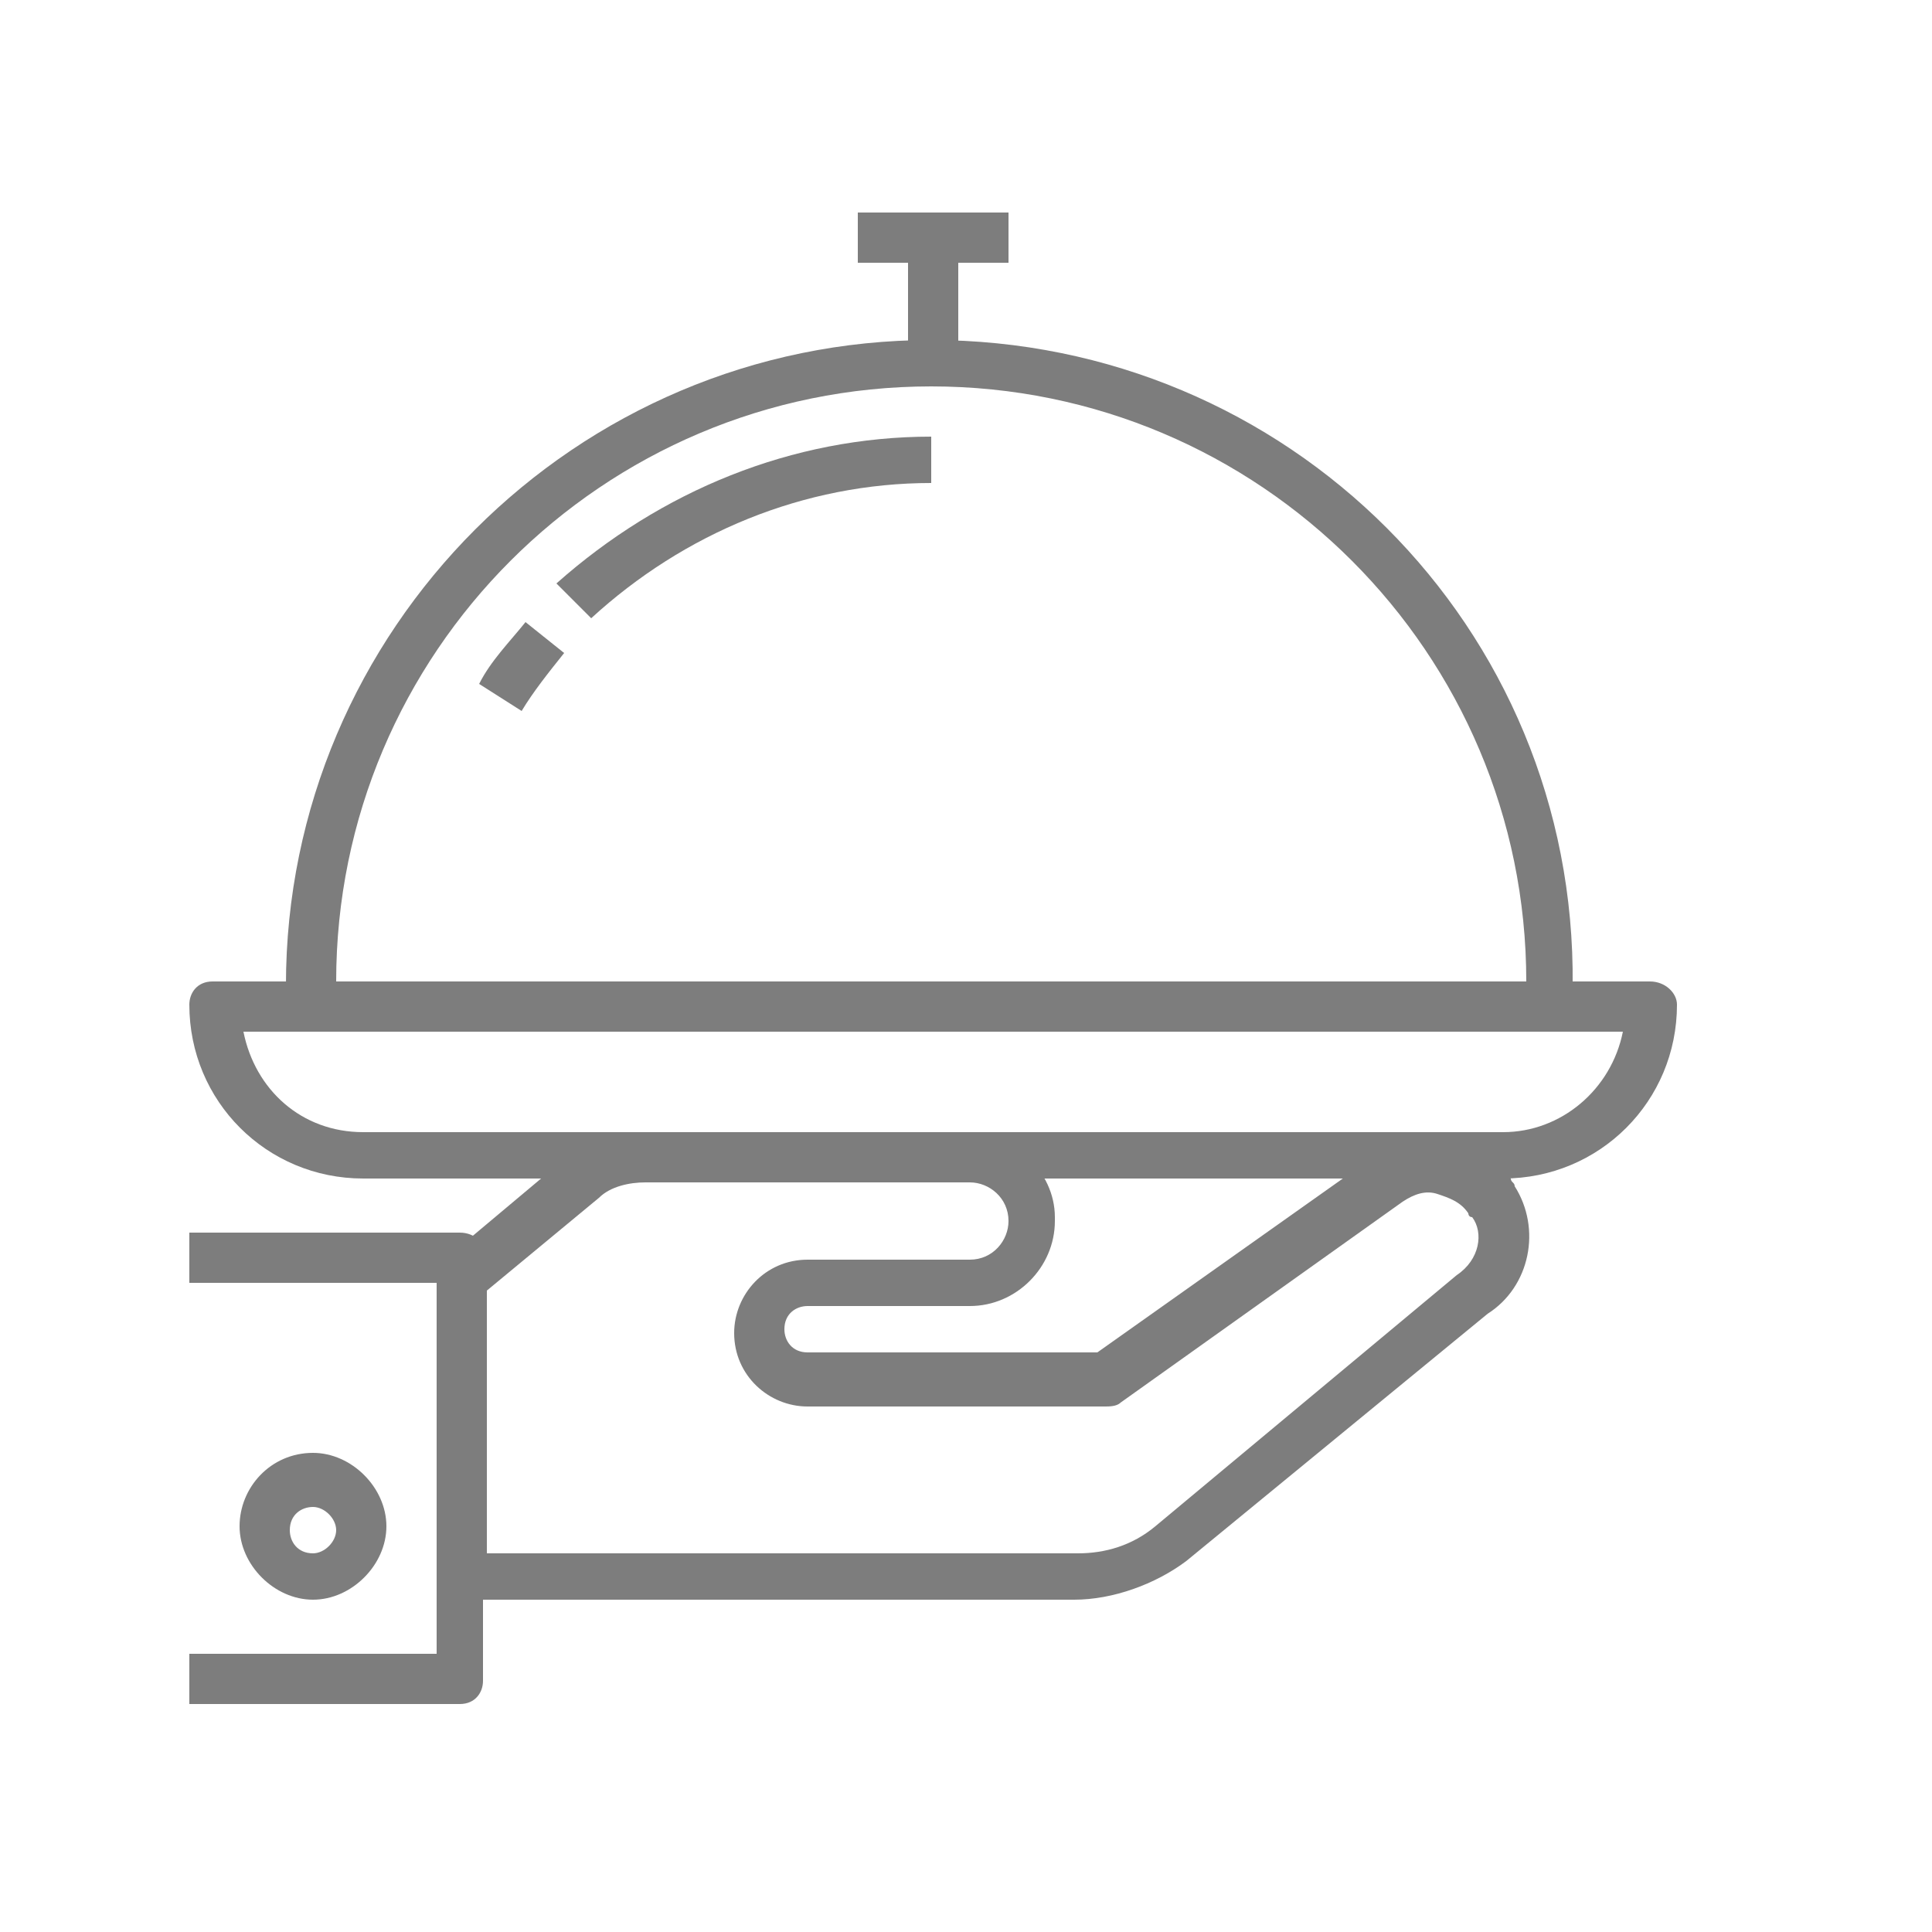
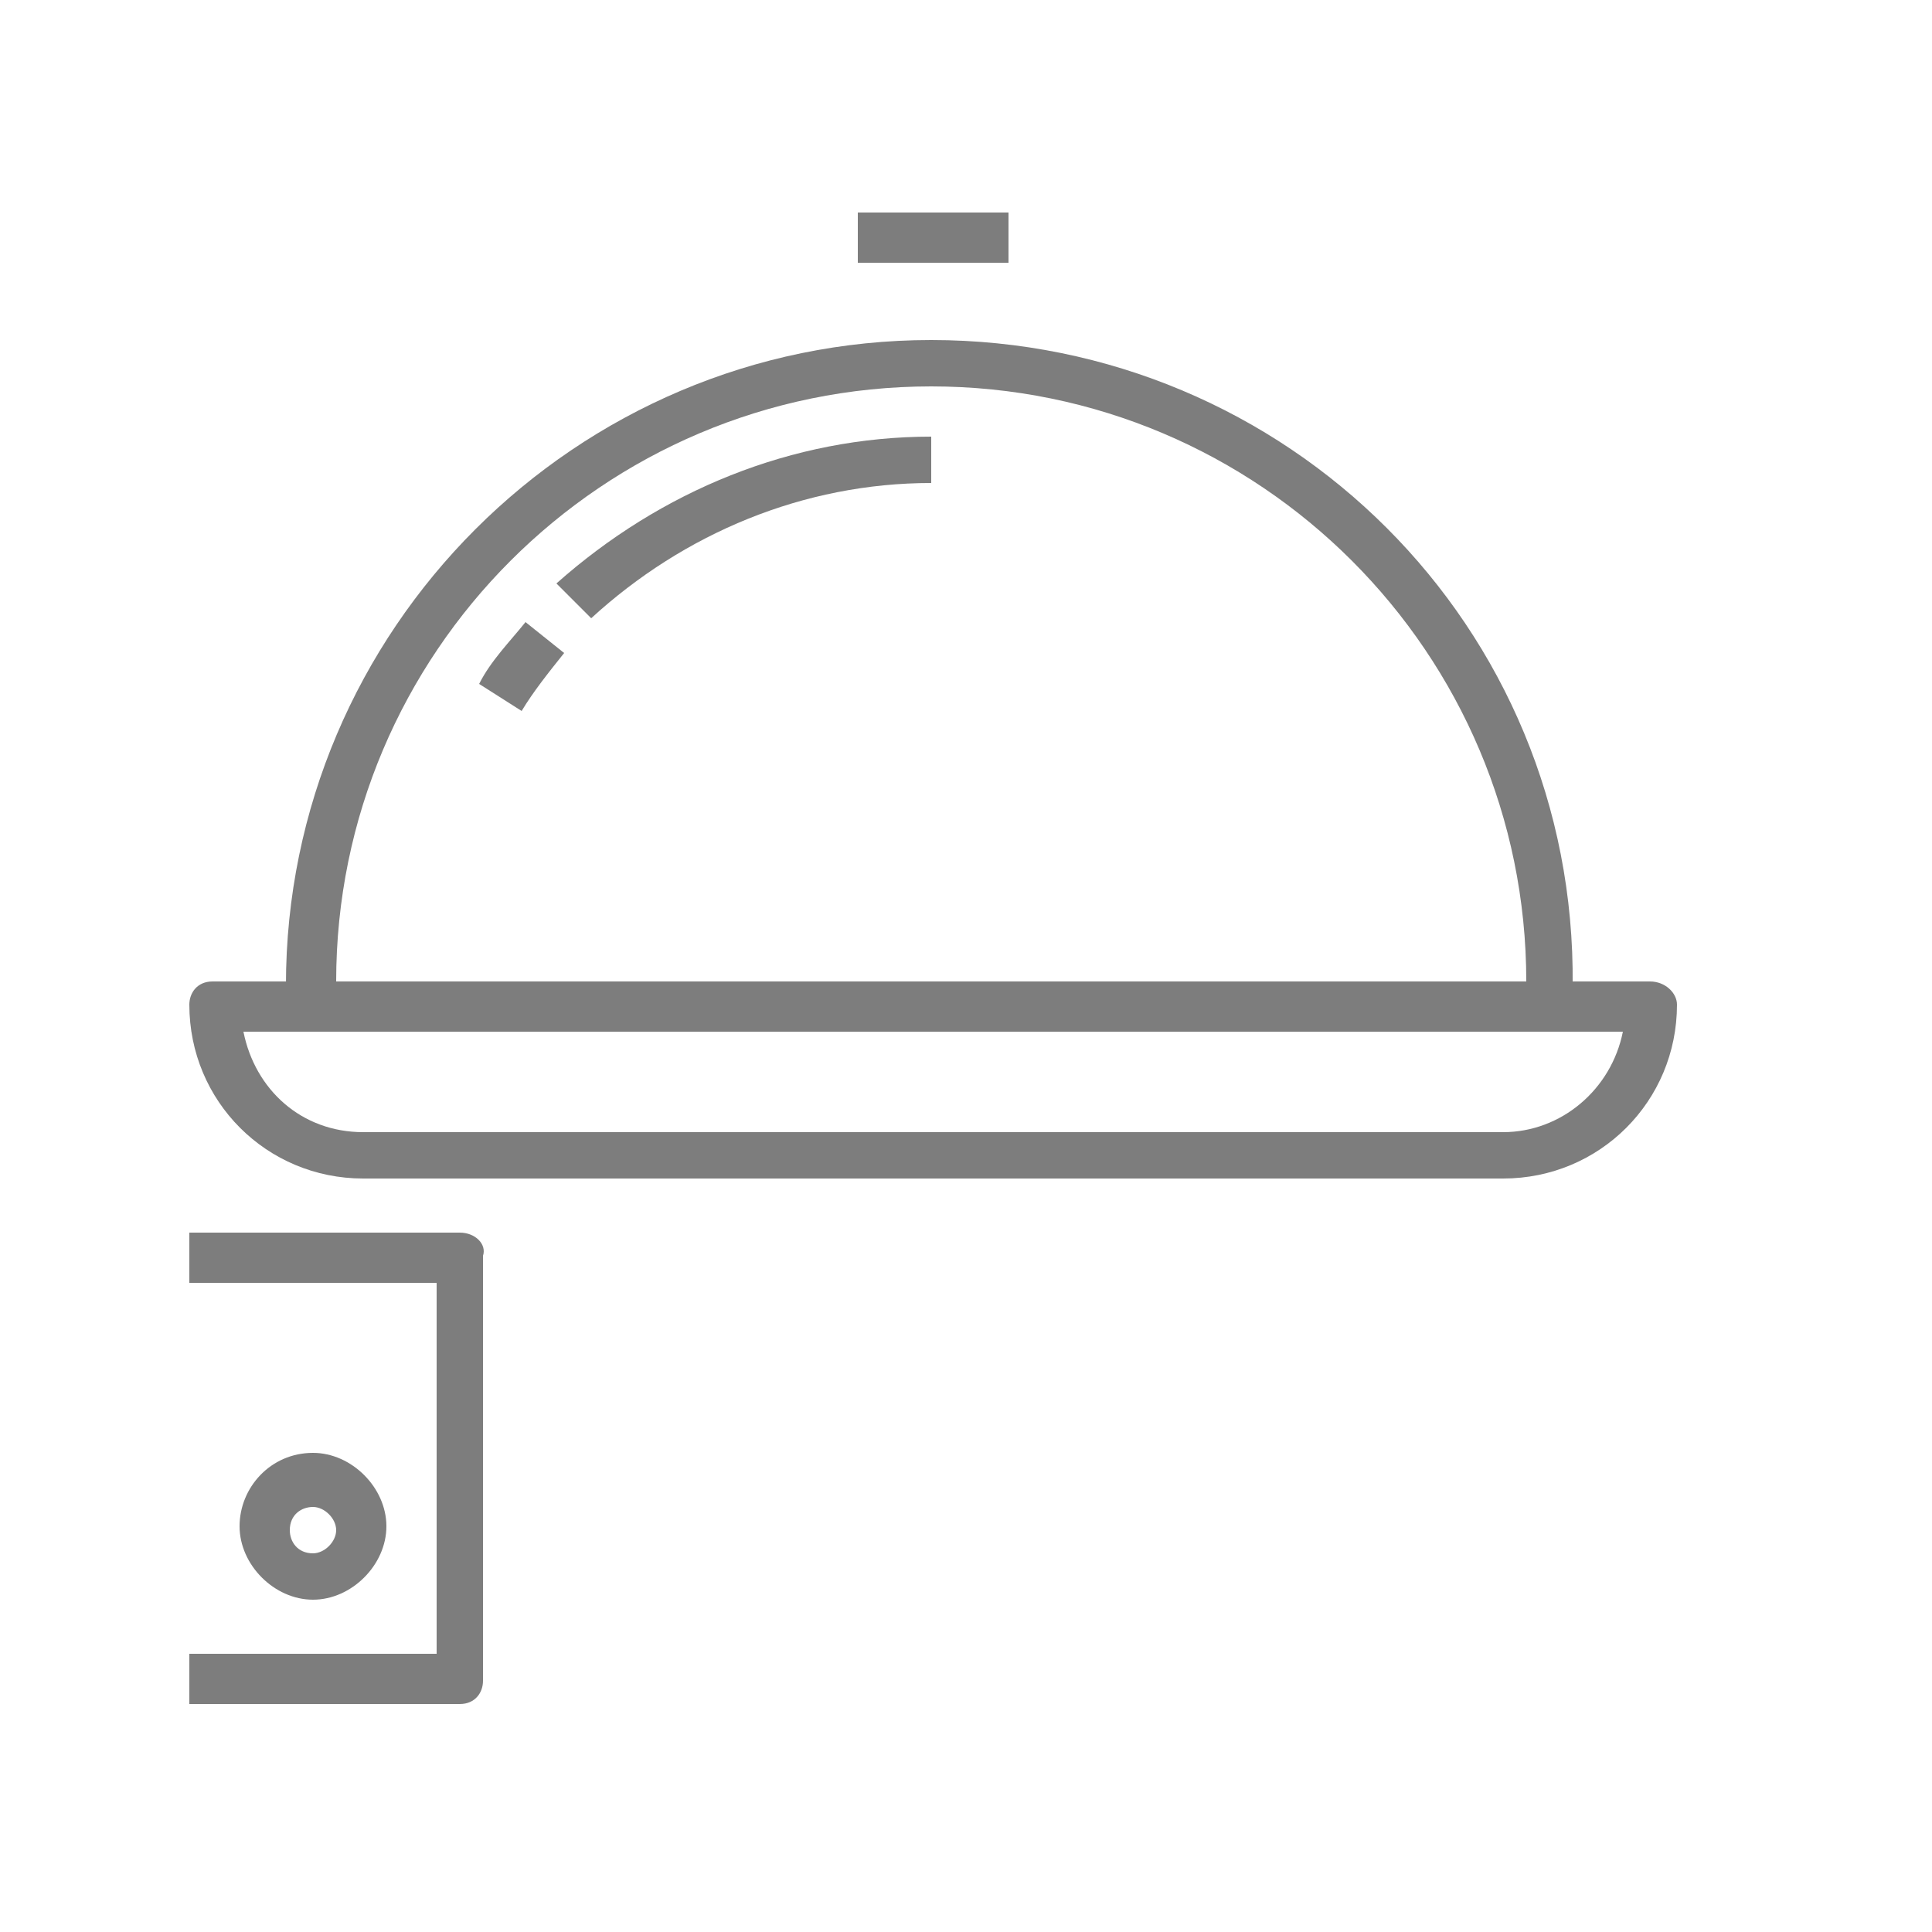
<svg xmlns="http://www.w3.org/2000/svg" version="1.1" width="50" height="50" viewBox="0 0 50 50">
  <title>catering</title>
-   <path fill="#7d7d7d" d="M39.2 30.7c0-0.1-0.1-0.1-0.1-0.2-0.4-0.5-1-0.9-1.6-1-0.7-0.1-1.3 0-1.9 0.4l-7.2 5.1h-7.5c-0.4 0-0.6-0.3-0.6-0.6 0-0.4 0.3-0.6 0.6-0.6h4.2c1.2 0 2.2-1 2.2-2.2 0 0 0-0.1 0-0.1 0-1.2-1.1-2.2-2.3-2.2h-8.4c-0.7 0-1.5 0.3-2 0.7l-3.1 2.6c-0.1 0.1-0.2 0.3-0.2 0.5v7.7c0 0.4 0.3 0.6 0.6 0.6h15.9c1 0 2.1-0.4 2.9-1l7.8-6.4c1.1-0.7 1.4-2.2 0.7-3.3zM37.7 33l-7.8 6.5c-0.6 0.5-1.3 0.7-2 0.7h-15.3v-6.8l2.9-2.4c0.3-0.3 0.8-0.4 1.2-0.4h8.4c0.5 0 1 0.4 1 1 0 0.5-0.4 1-1 1h-4.2c-1.1 0-1.9 0.9-1.9 1.9 0 1.1 0.9 1.9 1.9 1.9h7.7c0.1 0 0.3 0 0.4-0.1l7.3-5.2c0.3-0.2 0.6-0.3 0.9-0.2s0.6 0.2 0.8 0.5c0 0 0 0.1 0.1 0.1 0.3 0.4 0.2 1.1-0.4 1.5z" />
  <path fill="#7d7d7d" d="M11.9 31.9h-7v1.3h6.4v9.6h-6.4v1.3h7c0.4 0 0.6-0.3 0.6-0.6v-11c0.1-0.3-0.2-0.6-0.6-0.6z" />
  <path fill="#7d7d7d" d="M8.1 37.6c-1.1 0-1.9 0.9-1.9 1.9s0.9 1.9 1.9 1.9 1.9-0.9 1.9-1.9-0.9-1.9-1.9-1.9zM8.1 40.2c-0.4 0-0.6-0.3-0.6-0.6 0-0.4 0.3-0.6 0.6-0.6s0.6 0.3 0.6 0.6c0 0.3-0.3 0.6-0.6 0.6z" />
  <path fill="#7d7d7d" d="M42.7 25.4h-37.2c-0.4 0-0.6 0.3-0.6 0.6 0 2.5 2 4.5 4.5 4.5h29.5c2.5 0 4.5-2 4.5-4.5 0-0.3-0.3-0.6-0.7-0.6zM38.9 29.3h-29.5c-1.6 0-2.8-1.1-3.1-2.6h35.7c-0.3 1.5-1.6 2.6-3.1 2.6z" />
  <path fill="#7d7d7d" d="M24.1 8.8c-9.2 0-16.7 7.5-16.7 16.7v0.6c0 0.4 0.3 0.6 0.6 0.6h32.1c0.4 0 0.6-0.3 0.6-0.6v-0.6c0.1-9.3-7.4-16.7-16.6-16.7zM8.7 25.4c0-8.5 6.9-15.4 15.4-15.4s15.4 6.9 15.4 15.4h-30.8z" />
  <path fill="#7d7d7d" d="M13.6 16.1c-0.4 0.5-0.9 1-1.2 1.6l1.1 0.7c0.3-0.5 0.7-1 1.1-1.5l-1-0.8z" />
  <path fill="#7d7d7d" d="M24.1 11.3c-3.6 0-7 1.4-9.7 3.8l0.9 0.9c2.4-2.2 5.5-3.5 8.8-3.5v-1.2z" />
  <path fill="#7d7d7d" d="M22.2 5.5h3.9v1.3h-3.9v-1.3z" />
-   <path fill="#7d7d7d" d="M23.5 6.2h1.3v3.2h-1.3v-3.2z" />
+   <path fill="#7d7d7d" d="M23.5 6.2h1.3h-1.3v-3.2z" />
</svg>